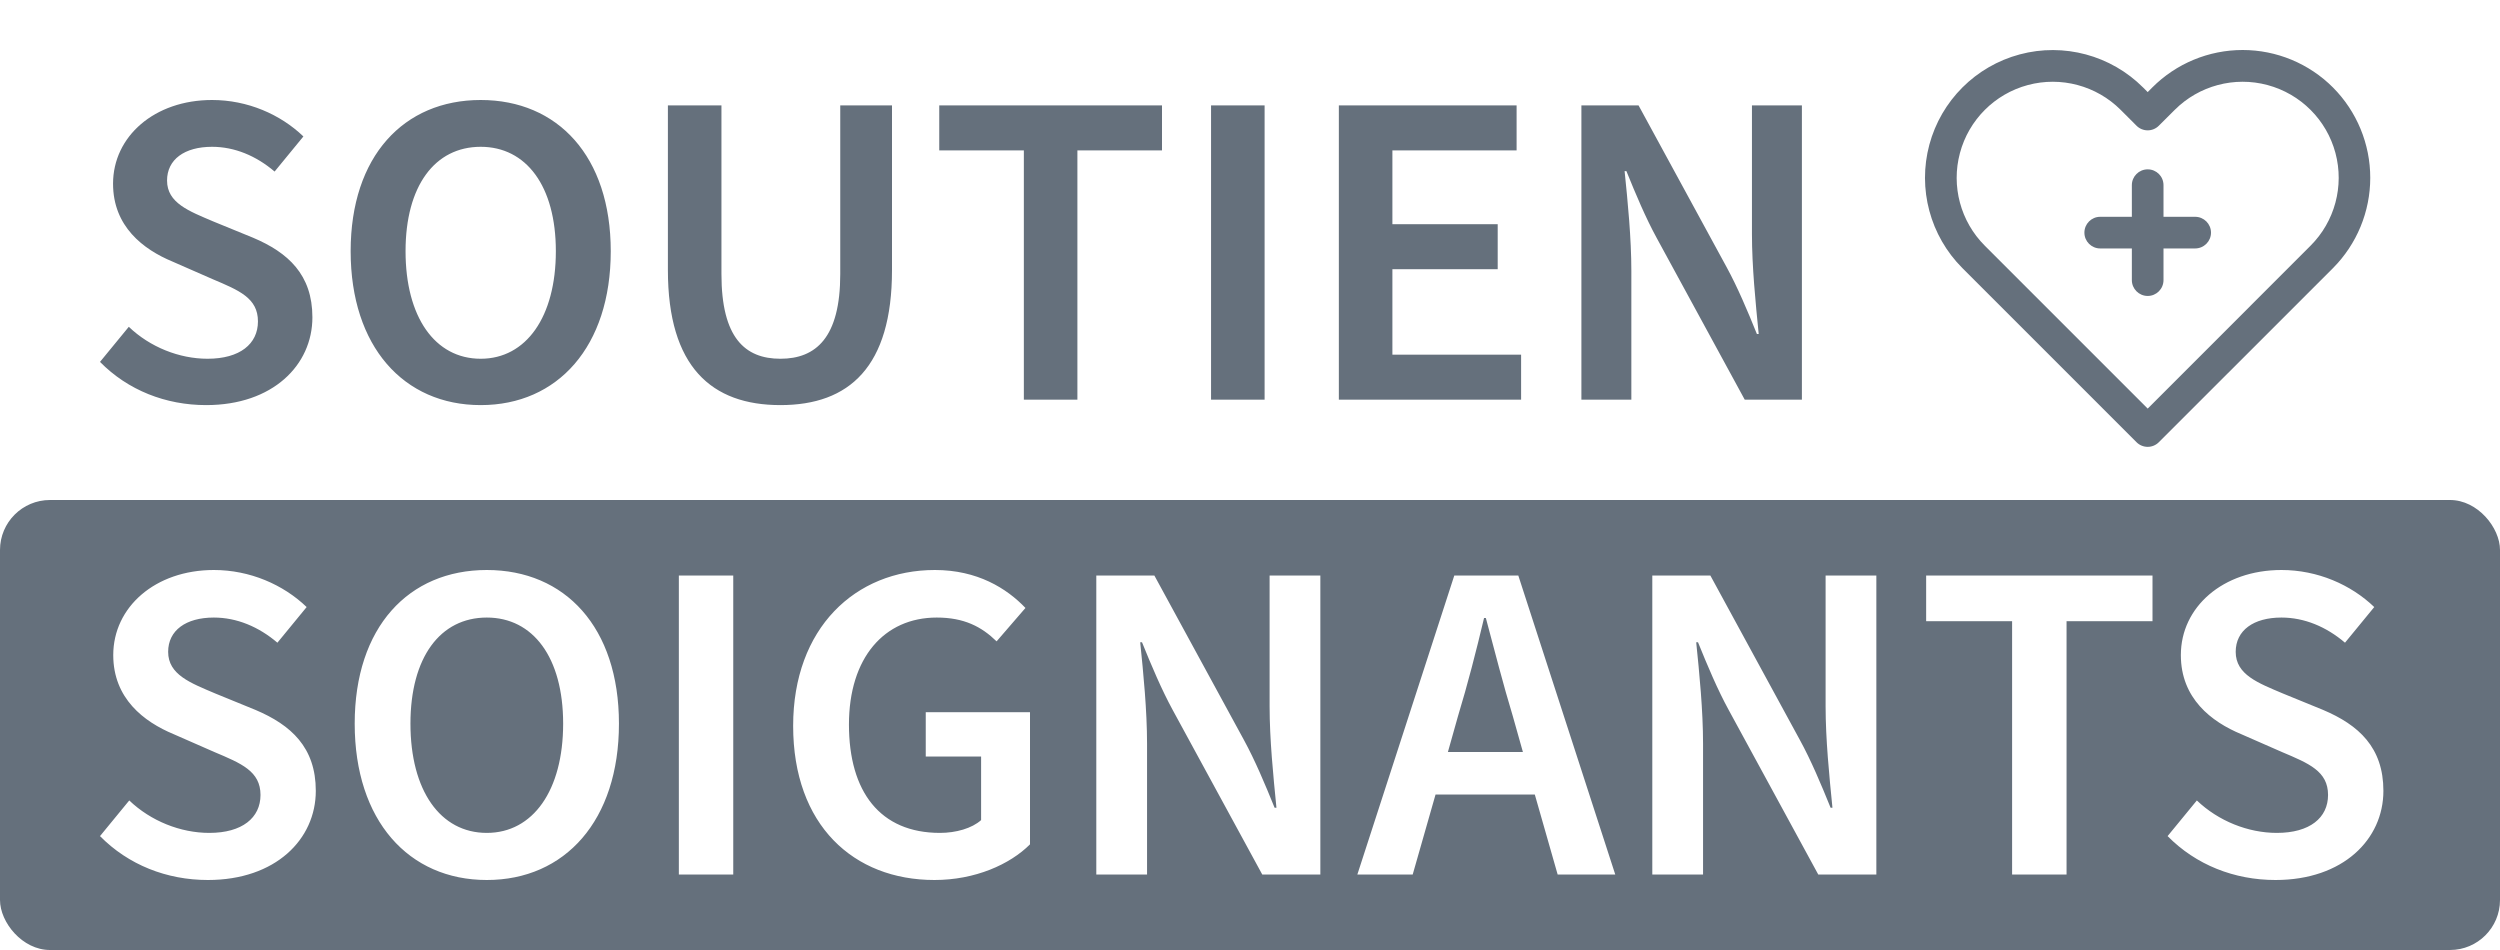
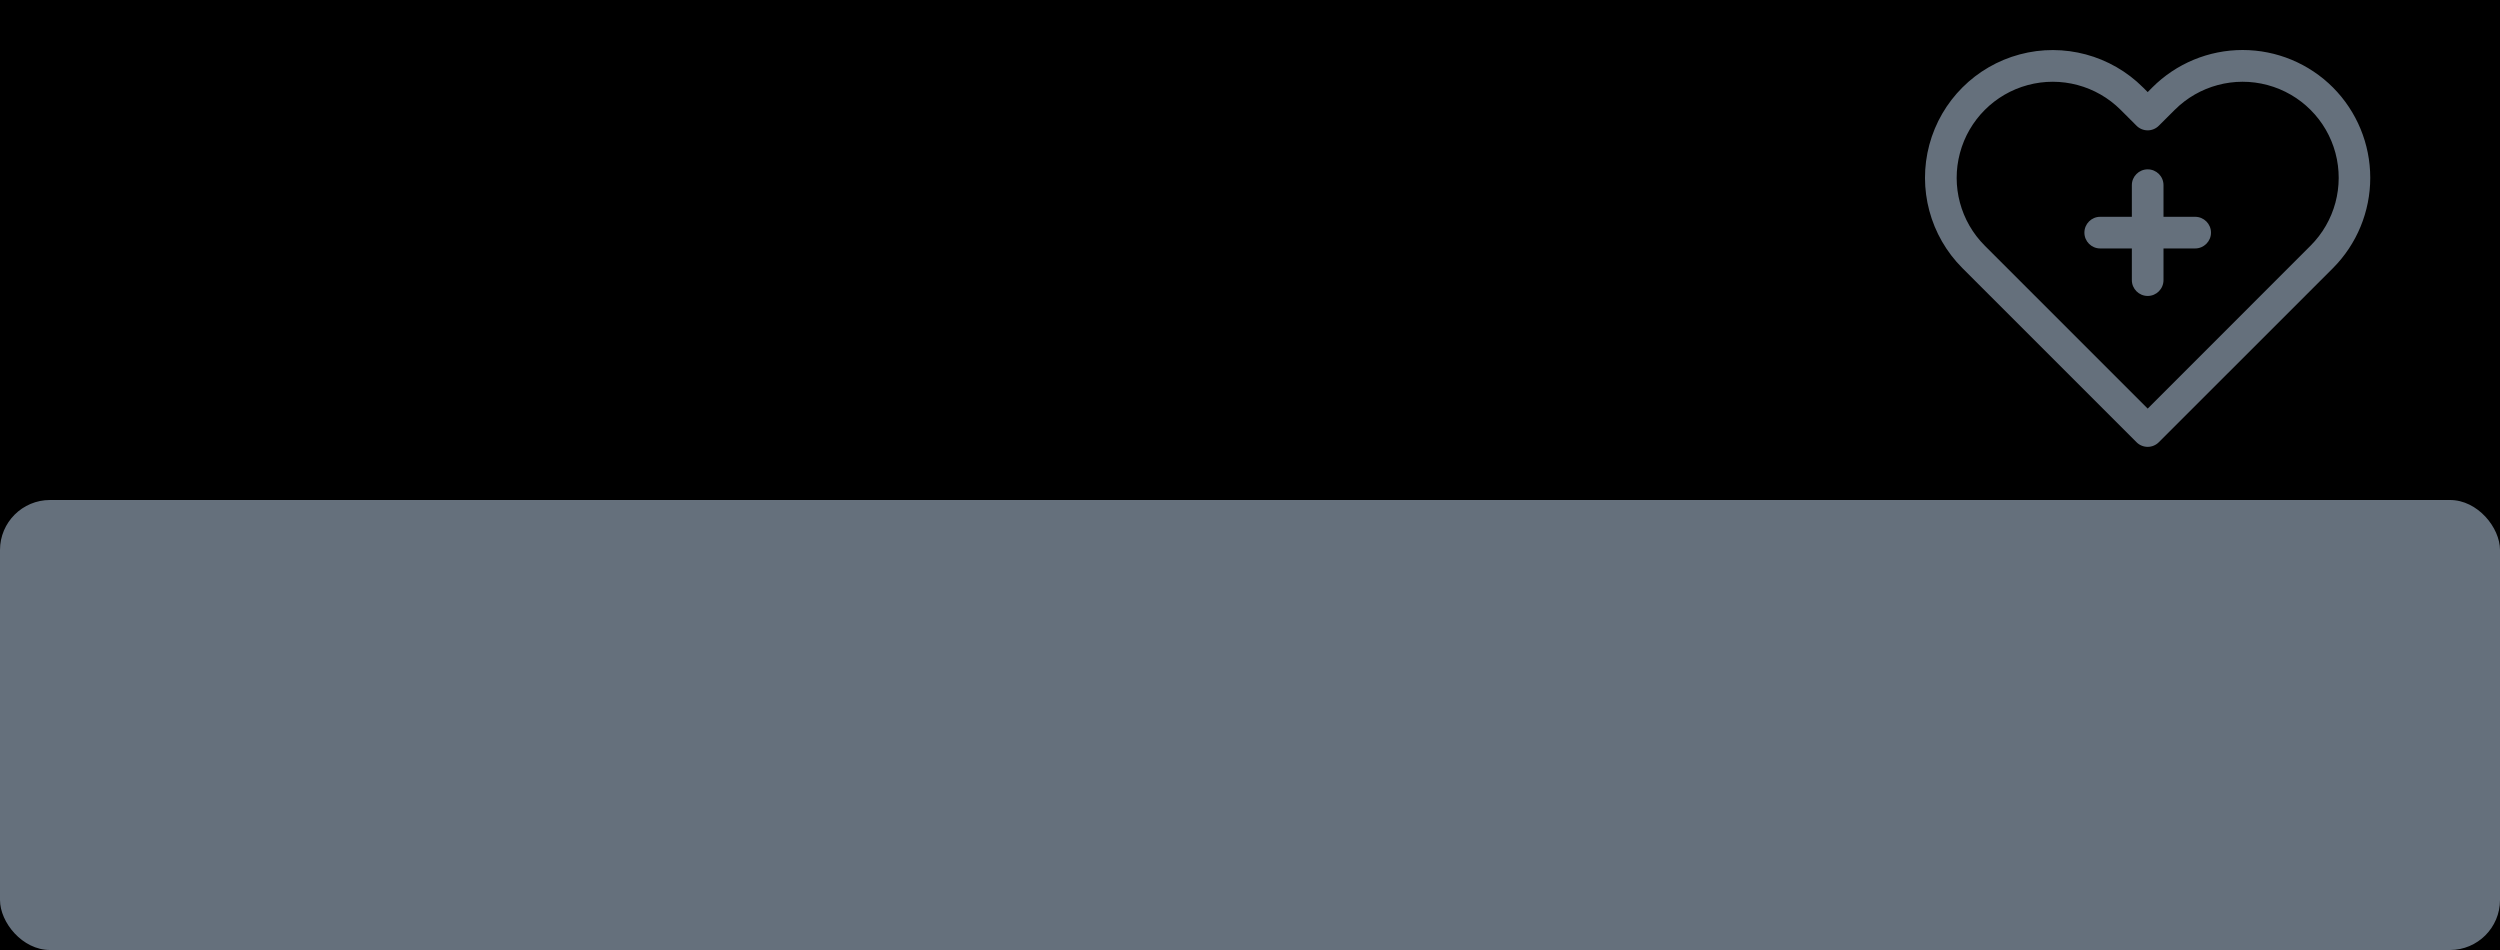
<svg xmlns="http://www.w3.org/2000/svg" xmlns:xlink="http://www.w3.org/1999/xlink" width="50px" height="19px" viewBox="0 0 50 19" version="1.1">
  <title>A1C42C01-C463-47F6-BB80-D859F4720303</title>
  <desc>Created with sketchtool.</desc>
  <defs>
    <path d="M5,0 L565,0 C567.761,-5.07265313e-16 570,2.239 570,5 L570,297 C570,299.761 567.761,302 565,302 L5,302 C2.239,302 3.38176876e-16,299.761 0,297 L0,5 C-3.38176876e-16,2.239 2.239,5.07265313e-16 5,0 Z" id="path-1" />
    <filter x="-0.8%" y="-1.2%" width="101.6%" height="103.3%" filterUnits="objectBoundingBox" id="filter-3">
      <feMorphology radius="0.5" operator="dilate" in="SourceAlpha" result="shadowSpreadOuter1" />
      <feOffset dx="0" dy="0" in="shadowSpreadOuter1" result="shadowOffsetOuter1" />
      <feGaussianBlur stdDeviation="0.5" in="shadowOffsetOuter1" result="shadowBlurOuter1" />
      <feComposite in="shadowBlurOuter1" in2="SourceAlpha" operator="out" result="shadowBlurOuter1" />
      <feColorMatrix values="0 0 0 0 0.197   0 0 0 0 0.197   0 0 0 0 0.197  0 0 0 0.202 0" type="matrix" in="shadowBlurOuter1" result="shadowMatrixOuter1" />
      <feMorphology radius="0.5" operator="dilate" in="SourceAlpha" result="shadowSpreadOuter2" />
      <feOffset dx="0" dy="2" in="shadowSpreadOuter2" result="shadowOffsetOuter2" />
      <feGaussianBlur stdDeviation="1" in="shadowOffsetOuter2" result="shadowBlurOuter2" />
      <feComposite in="shadowBlurOuter2" in2="SourceAlpha" operator="out" result="shadowBlurOuter2" />
      <feColorMatrix values="0 0 0 0 0.197   0 0 0 0 0.197   0 0 0 0 0.197  0 0 0 0.2 0" type="matrix" in="shadowBlurOuter2" result="shadowMatrixOuter2" />
      <feMerge>
        <feMergeNode in="shadowMatrixOuter1" />
        <feMergeNode in="shadowMatrixOuter2" />
      </feMerge>
    </filter>
  </defs>
  <g id="UI-Plusieurs-adresses" stroke="none" stroke-width="1" fill="none" fill-rule="evenodd">
    <g id="Résultats_desktop" transform="translate(-622, -614)">
-       <rect fill="#FFFFFF" x="0" y="0" width="1200" height="4161" />
      <g id="Bloc-thérapeute/Uniséance/Desktop-v2-Copy" transform="translate(117, 597)">
        <mask id="mask-2" fill="white">
          <use xlink:href="#path-1" />
        </mask>
        <g id="Cadre">
          <use fill="black" fill-opacity="1" filter="url(#filter-3)" xlink:href="#path-1" />
-           <path stroke-opacity="0.205" stroke="#A9B6BC" stroke-width="0.5" d="M5,-0.25 L565,-0.25 C567.899,-0.25 570.25,2.101 570.25,5 L570.25,297 C570.25,299.899 567.899,302.25 565,302.25 L5,302.25 C2.101,302.25 -0.25,299.899 -0.25,297 L-0.25,5 C-0.25,2.101 2.101,-0.25 5,-0.25 Z" fill="#FFFFFF" fill-rule="evenodd" />
        </g>
        <g id="Icons/Macarons/Soignants" mask="url(#mask-2)">
          <g transform="translate(505, 17)">
            <rect id="Rectangle" fill="#65707C" fill-rule="evenodd" x="0" y="10" width="50" height="9" rx="1" />
-             <path d="M4.124,8.102 C5.456,8.102 6.248,7.301 6.248,6.347 C6.248,5.492 5.762,5.051 5.06,4.754 L4.268,4.43 C3.782,4.223 3.341,4.061 3.341,3.611 C3.341,3.188 3.692,2.936 4.241,2.936 C4.691,2.936 5.123,3.116 5.492,3.431 L6.068,2.729 C5.609,2.288 4.952,2 4.241,2 C3.089,2 2.261,2.729 2.261,3.674 C2.261,4.529 2.864,4.988 3.449,5.231 L4.25,5.582 C4.781,5.807 5.159,5.96 5.159,6.428 C5.159,6.878 4.799,7.175 4.151,7.175 C3.584,7.175 2.999,6.941 2.576,6.536 L2,7.238 C2.558,7.805 3.314,8.102 4.124,8.102 Z M9.614,8.102 C11.153,8.102 12.215,6.932 12.215,5.024 C12.215,3.125 11.153,2 9.614,2 C8.075,2 7.013,3.125 7.013,5.024 C7.013,6.932 8.075,8.102 9.614,8.102 Z M9.614,7.175 C8.696,7.175 8.111,6.338 8.111,5.024 C8.111,3.719 8.696,2.936 9.614,2.936 C10.523,2.936 11.117,3.719 11.117,5.024 C11.117,6.338 10.523,7.175 9.614,7.175 Z M15.608,8.102 C16.985,8.102 17.84,7.337 17.84,5.402 L17.84,2.108 L16.805,2.108 L16.805,5.483 C16.805,6.752 16.319,7.175 15.608,7.175 C14.897,7.175 14.429,6.752 14.429,5.483 L14.429,2.108 L13.358,2.108 L13.358,5.402 C13.358,7.337 14.231,8.102 15.608,8.102 Z M21.548,7.994 L21.548,3.008 L23.24,3.008 L23.24,2.108 L18.785,2.108 L18.785,3.008 L20.477,3.008 L20.477,7.994 L21.548,7.994 Z M25.292,7.994 L25.292,2.108 L24.221,2.108 L24.221,7.994 L25.292,7.994 Z M30.422,7.994 L30.422,7.094 L27.848,7.094 L27.848,5.384 L29.954,5.384 L29.954,4.484 L27.848,4.484 L27.848,3.008 L30.332,3.008 L30.332,2.108 L26.777,2.108 L26.777,7.994 L30.422,7.994 Z M32.627,7.994 L32.627,5.42 C32.627,4.763 32.555,4.034 32.492,3.422 L32.528,3.422 C32.717,3.89 32.915,4.358 33.131,4.754 L34.895,7.994 L36.038,7.994 L36.038,2.108 L35.039,2.108 L35.039,4.682 C35.039,5.33 35.111,6.05 35.174,6.68 L35.138,6.68 C34.949,6.212 34.751,5.744 34.535,5.348 L32.771,2.108 L31.628,2.108 L31.628,7.994 L32.627,7.994 Z" id="SOUTIEN" fill="#65707C" fill-rule="nonzero" />
-             <path d="M4.158,17.6 C5.512,17.6 6.316,16.786 6.316,15.817 C6.316,14.948 5.822,14.5 5.109,14.198 L4.304,13.869 C3.811,13.659 3.363,13.494 3.363,13.037 C3.363,12.607 3.719,12.351 4.277,12.351 C4.734,12.351 5.173,12.534 5.548,12.854 L6.133,12.141 C5.667,11.693 4.999,11.4 4.277,11.4 C3.106,11.4 2.265,12.141 2.265,13.101 C2.265,13.97 2.878,14.436 3.472,14.683 L4.286,15.04 C4.826,15.268 5.21,15.424 5.21,15.899 C5.21,16.356 4.844,16.658 4.186,16.658 C3.609,16.658 3.015,16.42 2.585,16.009 L2,16.722 C2.567,17.298 3.335,17.6 4.158,17.6 Z M9.736,17.6 C11.3,17.6 12.379,16.411 12.379,14.473 C12.379,12.543 11.3,11.4 9.736,11.4 C8.173,11.4 7.094,12.543 7.094,14.473 C7.094,16.411 8.173,17.6 9.736,17.6 Z M9.736,16.658 C8.804,16.658 8.209,15.808 8.209,14.473 C8.209,13.147 8.804,12.351 9.736,12.351 C10.66,12.351 11.263,13.147 11.263,14.473 C11.263,15.808 10.66,16.658 9.736,16.658 Z M14.665,17.49 L14.665,11.51 L13.577,11.51 L13.577,17.49 L14.665,17.49 Z M18.689,17.6 C19.503,17.6 20.198,17.289 20.6,16.887 L20.6,14.244 L18.515,14.244 L18.515,15.131 L19.622,15.131 L19.622,16.402 C19.439,16.567 19.119,16.658 18.799,16.658 C17.601,16.658 16.979,15.835 16.979,14.491 C16.979,13.156 17.683,12.351 18.735,12.351 C19.283,12.351 19.631,12.534 19.932,12.827 L20.509,12.159 C20.134,11.766 19.548,11.4 18.698,11.4 C17.107,11.4 15.863,12.561 15.863,14.518 C15.863,16.503 17.07,17.6 18.689,17.6 Z M22.941,17.49 L22.941,14.875 C22.941,14.207 22.868,13.467 22.804,12.845 L22.84,12.845 C23.032,13.32 23.234,13.796 23.453,14.198 L25.245,17.49 L26.407,17.49 L26.407,11.51 L25.392,11.51 L25.392,14.125 C25.392,14.783 25.465,15.515 25.529,16.155 L25.492,16.155 C25.3,15.68 25.099,15.204 24.88,14.802 L23.087,11.51 L21.926,11.51 L21.926,17.49 L22.941,17.49 Z M28.254,17.49 L28.711,15.89 L30.696,15.89 L31.153,17.49 L32.305,17.49 L30.366,11.51 L29.086,11.51 L27.147,17.49 L28.254,17.49 Z M30.458,15.04 L28.958,15.04 L29.159,14.326 C29.351,13.695 29.525,13.019 29.681,12.36 L29.717,12.36 C29.891,13.009 30.065,13.695 30.257,14.326 L30.458,15.04 Z M34.061,17.49 L34.061,14.875 C34.061,14.207 33.988,13.467 33.924,12.845 L33.96,12.845 C34.152,13.32 34.353,13.796 34.573,14.198 L36.365,17.49 L37.527,17.49 L37.527,11.51 L36.512,11.51 L36.512,14.125 C36.512,14.783 36.585,15.515 36.649,16.155 L36.612,16.155 C36.42,15.68 36.219,15.204 35.999,14.802 L34.207,11.51 L33.046,11.51 L33.046,17.49 L34.061,17.49 Z M41.331,17.49 L41.331,12.424 L43.05,12.424 L43.05,11.51 L38.523,11.51 L38.523,12.424 L40.242,12.424 L40.242,17.49 L41.331,17.49 Z M45.51,17.6 C46.863,17.6 47.668,16.786 47.668,15.817 C47.668,14.948 47.174,14.5 46.461,14.198 L45.656,13.869 C45.162,13.659 44.714,13.494 44.714,13.037 C44.714,12.607 45.071,12.351 45.629,12.351 C46.086,12.351 46.525,12.534 46.9,12.854 L47.485,12.141 C47.019,11.693 46.351,11.4 45.629,11.4 C44.458,11.4 43.617,12.141 43.617,13.101 C43.617,13.97 44.229,14.436 44.824,14.683 L45.638,15.04 C46.177,15.268 46.561,15.424 46.561,15.899 C46.561,16.356 46.196,16.658 45.537,16.658 C44.961,16.658 44.367,16.42 43.937,16.009 L43.352,16.722 C43.919,17.298 44.687,17.6 45.51,17.6 Z" id="SOIGNANTS" fill="#FFFFFF" fill-rule="nonzero" />
            <g id="Combined-Shape-2" stroke-width="1" fill="none" fill-rule="evenodd" transform="translate(38.5, 1)">
              <path d="M6.353,-6.1284311e-14 C7.031,-6.1284311e-14 7.681,0.27 8.16,0.75 C8.637,1.23 8.905,1.879 8.905,2.556 C8.905,3.233 8.637,3.882 8.16,4.362 L8.16,4.362 L4.678,7.843 C4.619,7.903 4.538,7.937 4.454,7.937 C4.369,7.937 4.288,7.903 4.229,7.843 L4.229,7.843 L0.748,4.362 C0.102,3.716 -0.149,2.775 0.087,1.894 C0.324,1.012 1.013,0.324 1.895,0.088 C2.776,-0.148 3.717,0.105 4.362,0.75 L4.362,0.75 L4.454,0.842 L4.545,0.75 C5.024,0.27 5.674,-6.1284311e-14 6.353,-6.1284311e-14 Z M6.851,0.701 C6.188,0.523 5.481,0.712 4.995,1.197 L4.995,1.197 L4.678,1.513 C4.619,1.573 4.538,1.607 4.454,1.607 C4.369,1.607 4.288,1.573 4.229,1.513 L4.229,1.513 L3.913,1.197 C3.427,0.712 2.719,0.523 2.056,0.701 C1.394,0.879 0.876,1.397 0.699,2.06 C0.521,2.723 0.711,3.43 1.197,3.915 L1.197,3.915 L4.454,7.172 L7.71,3.915 C8.196,3.43 8.386,2.723 8.209,2.06 C8.032,1.397 7.514,0.879 6.851,0.701 Z M4.454,2.387 C4.629,2.387 4.77,2.528 4.77,2.703 L4.77,2.703 L4.77,3.336 L5.403,3.336 C5.578,3.336 5.72,3.478 5.72,3.653 C5.72,3.827 5.578,3.969 5.403,3.969 L5.403,3.969 L4.77,3.969 L4.77,4.602 C4.77,4.777 4.629,4.919 4.454,4.919 C4.279,4.919 4.137,4.777 4.137,4.602 L4.137,4.602 L4.137,3.969 L3.504,3.969 C3.329,3.969 3.188,3.827 3.188,3.653 C3.188,3.478 3.329,3.336 3.504,3.336 L3.504,3.336 L4.137,3.336 L4.137,2.703 C4.137,2.528 4.279,2.387 4.454,2.387 Z" id="Combined-Shape" fill="#65707C" fill-rule="nonzero" />
            </g>
          </g>
        </g>
      </g>
    </g>
  </g>
</svg>